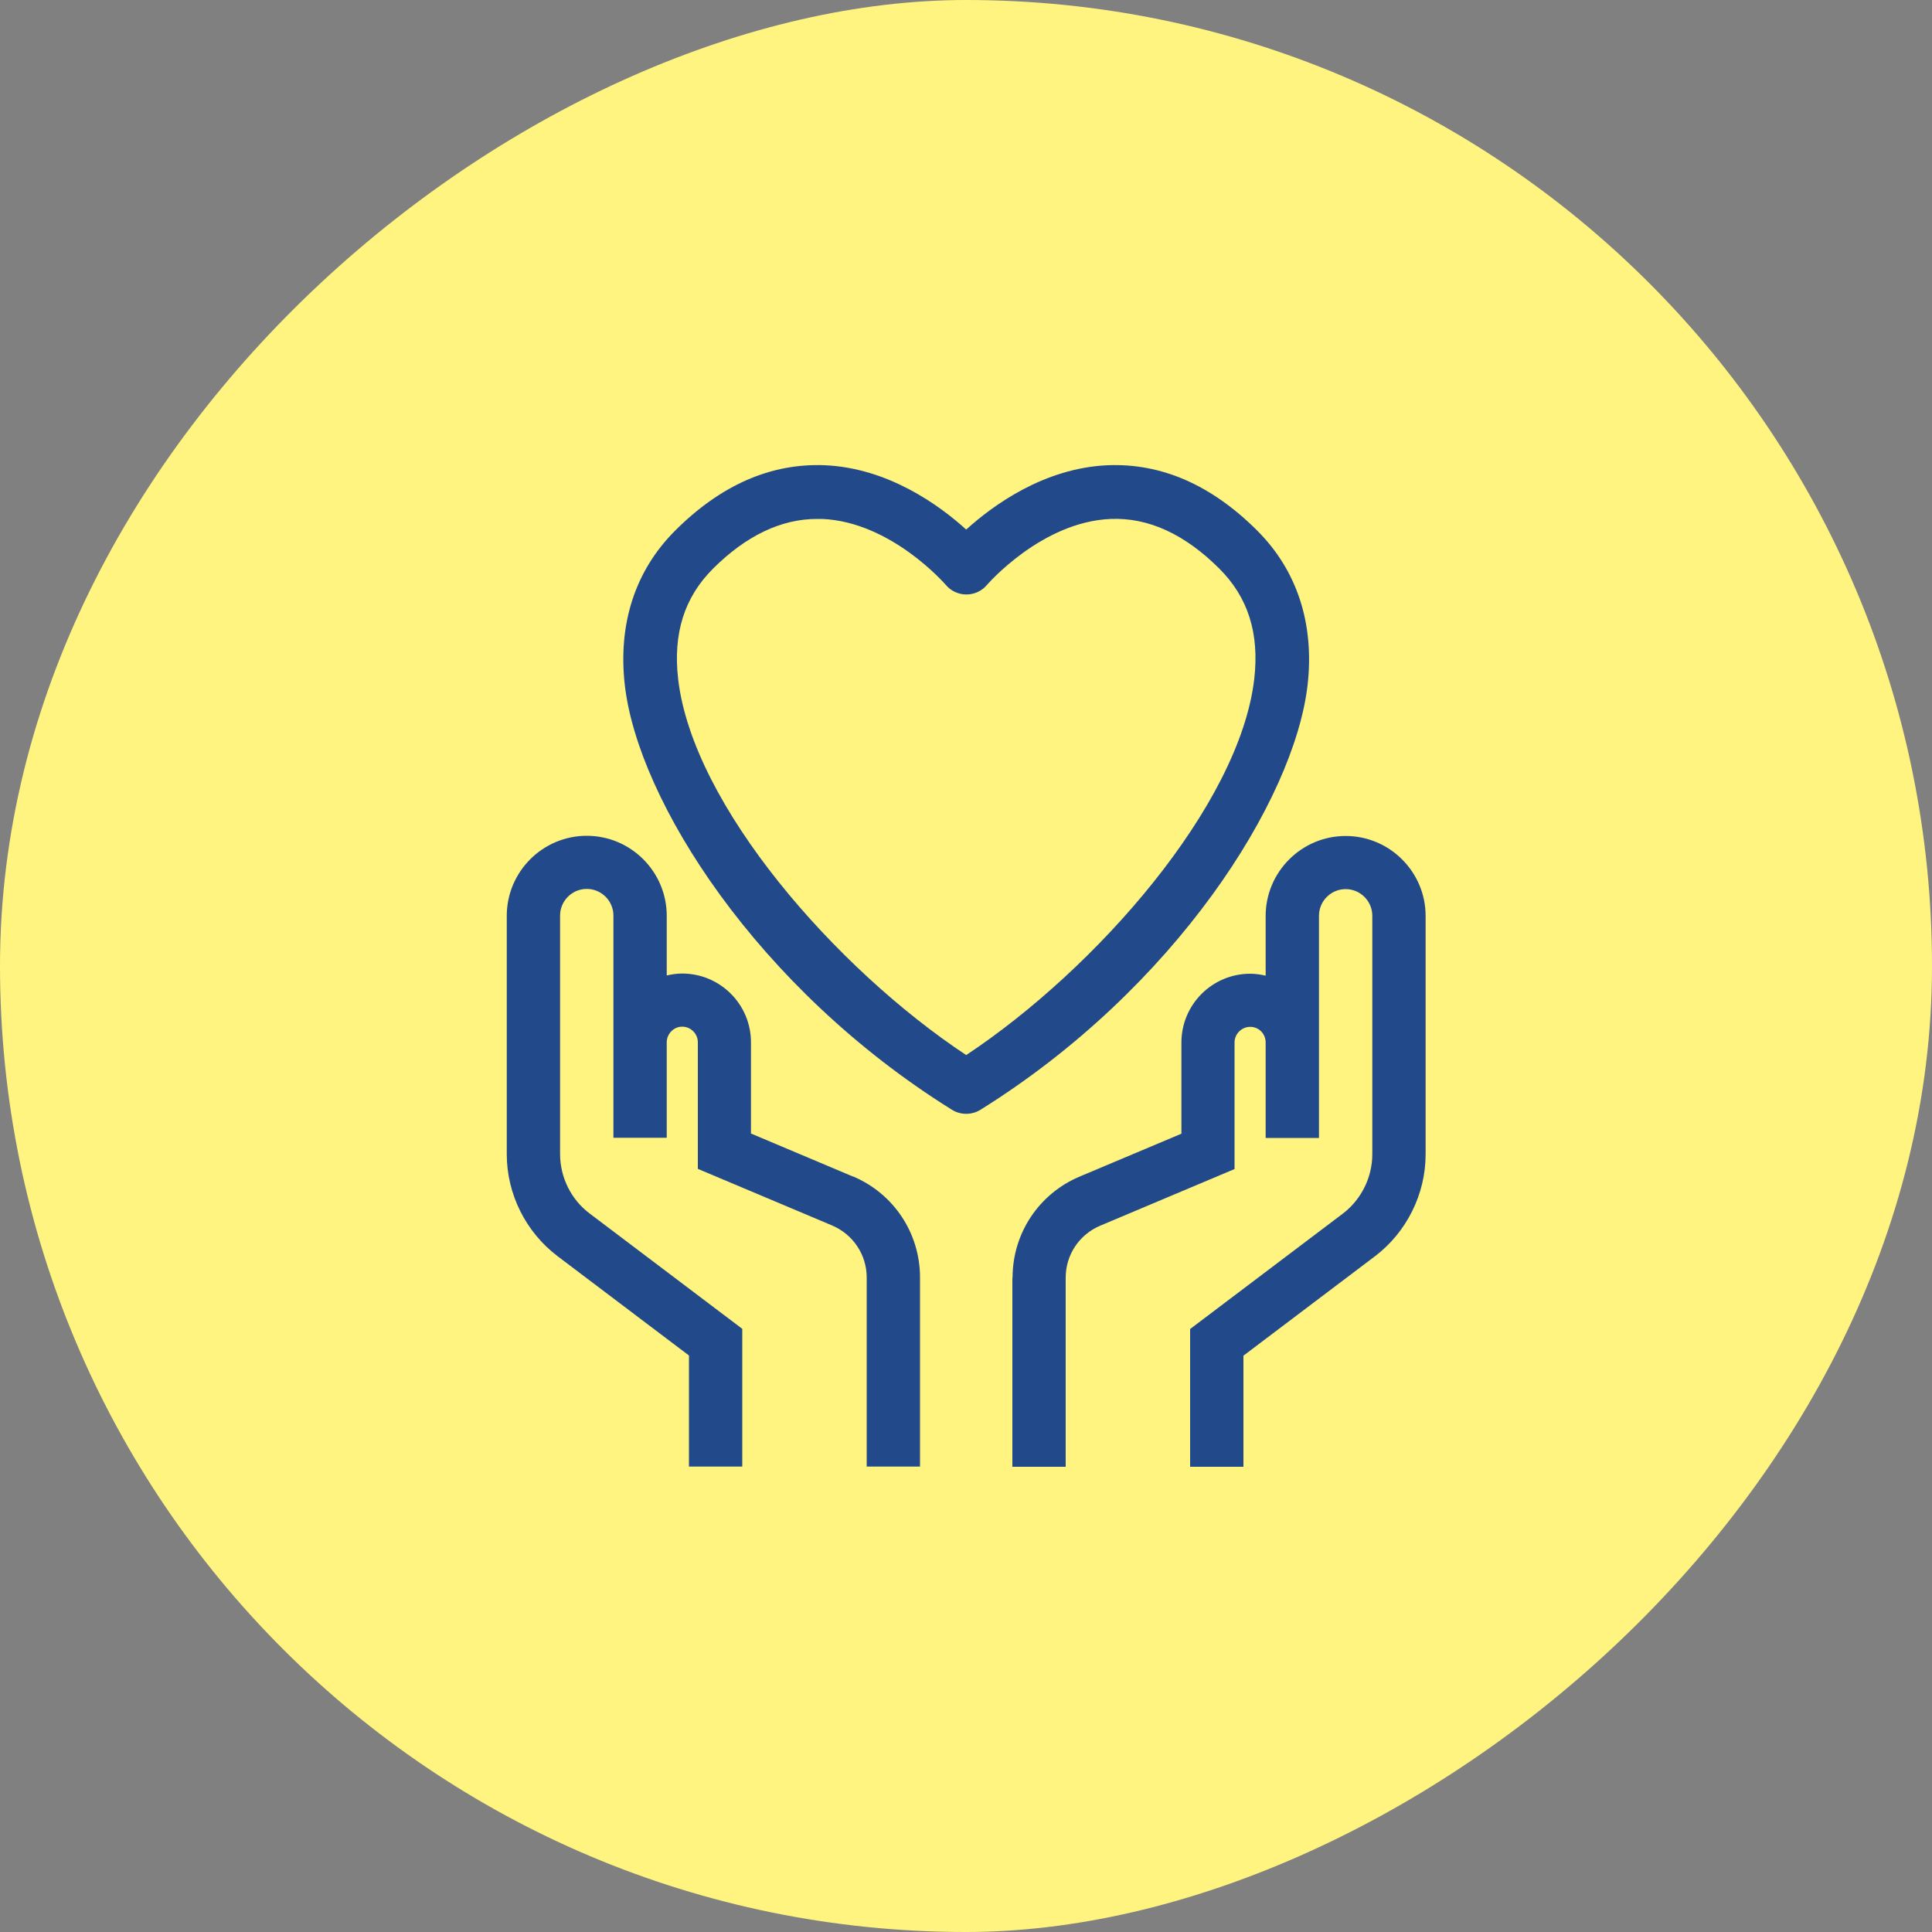
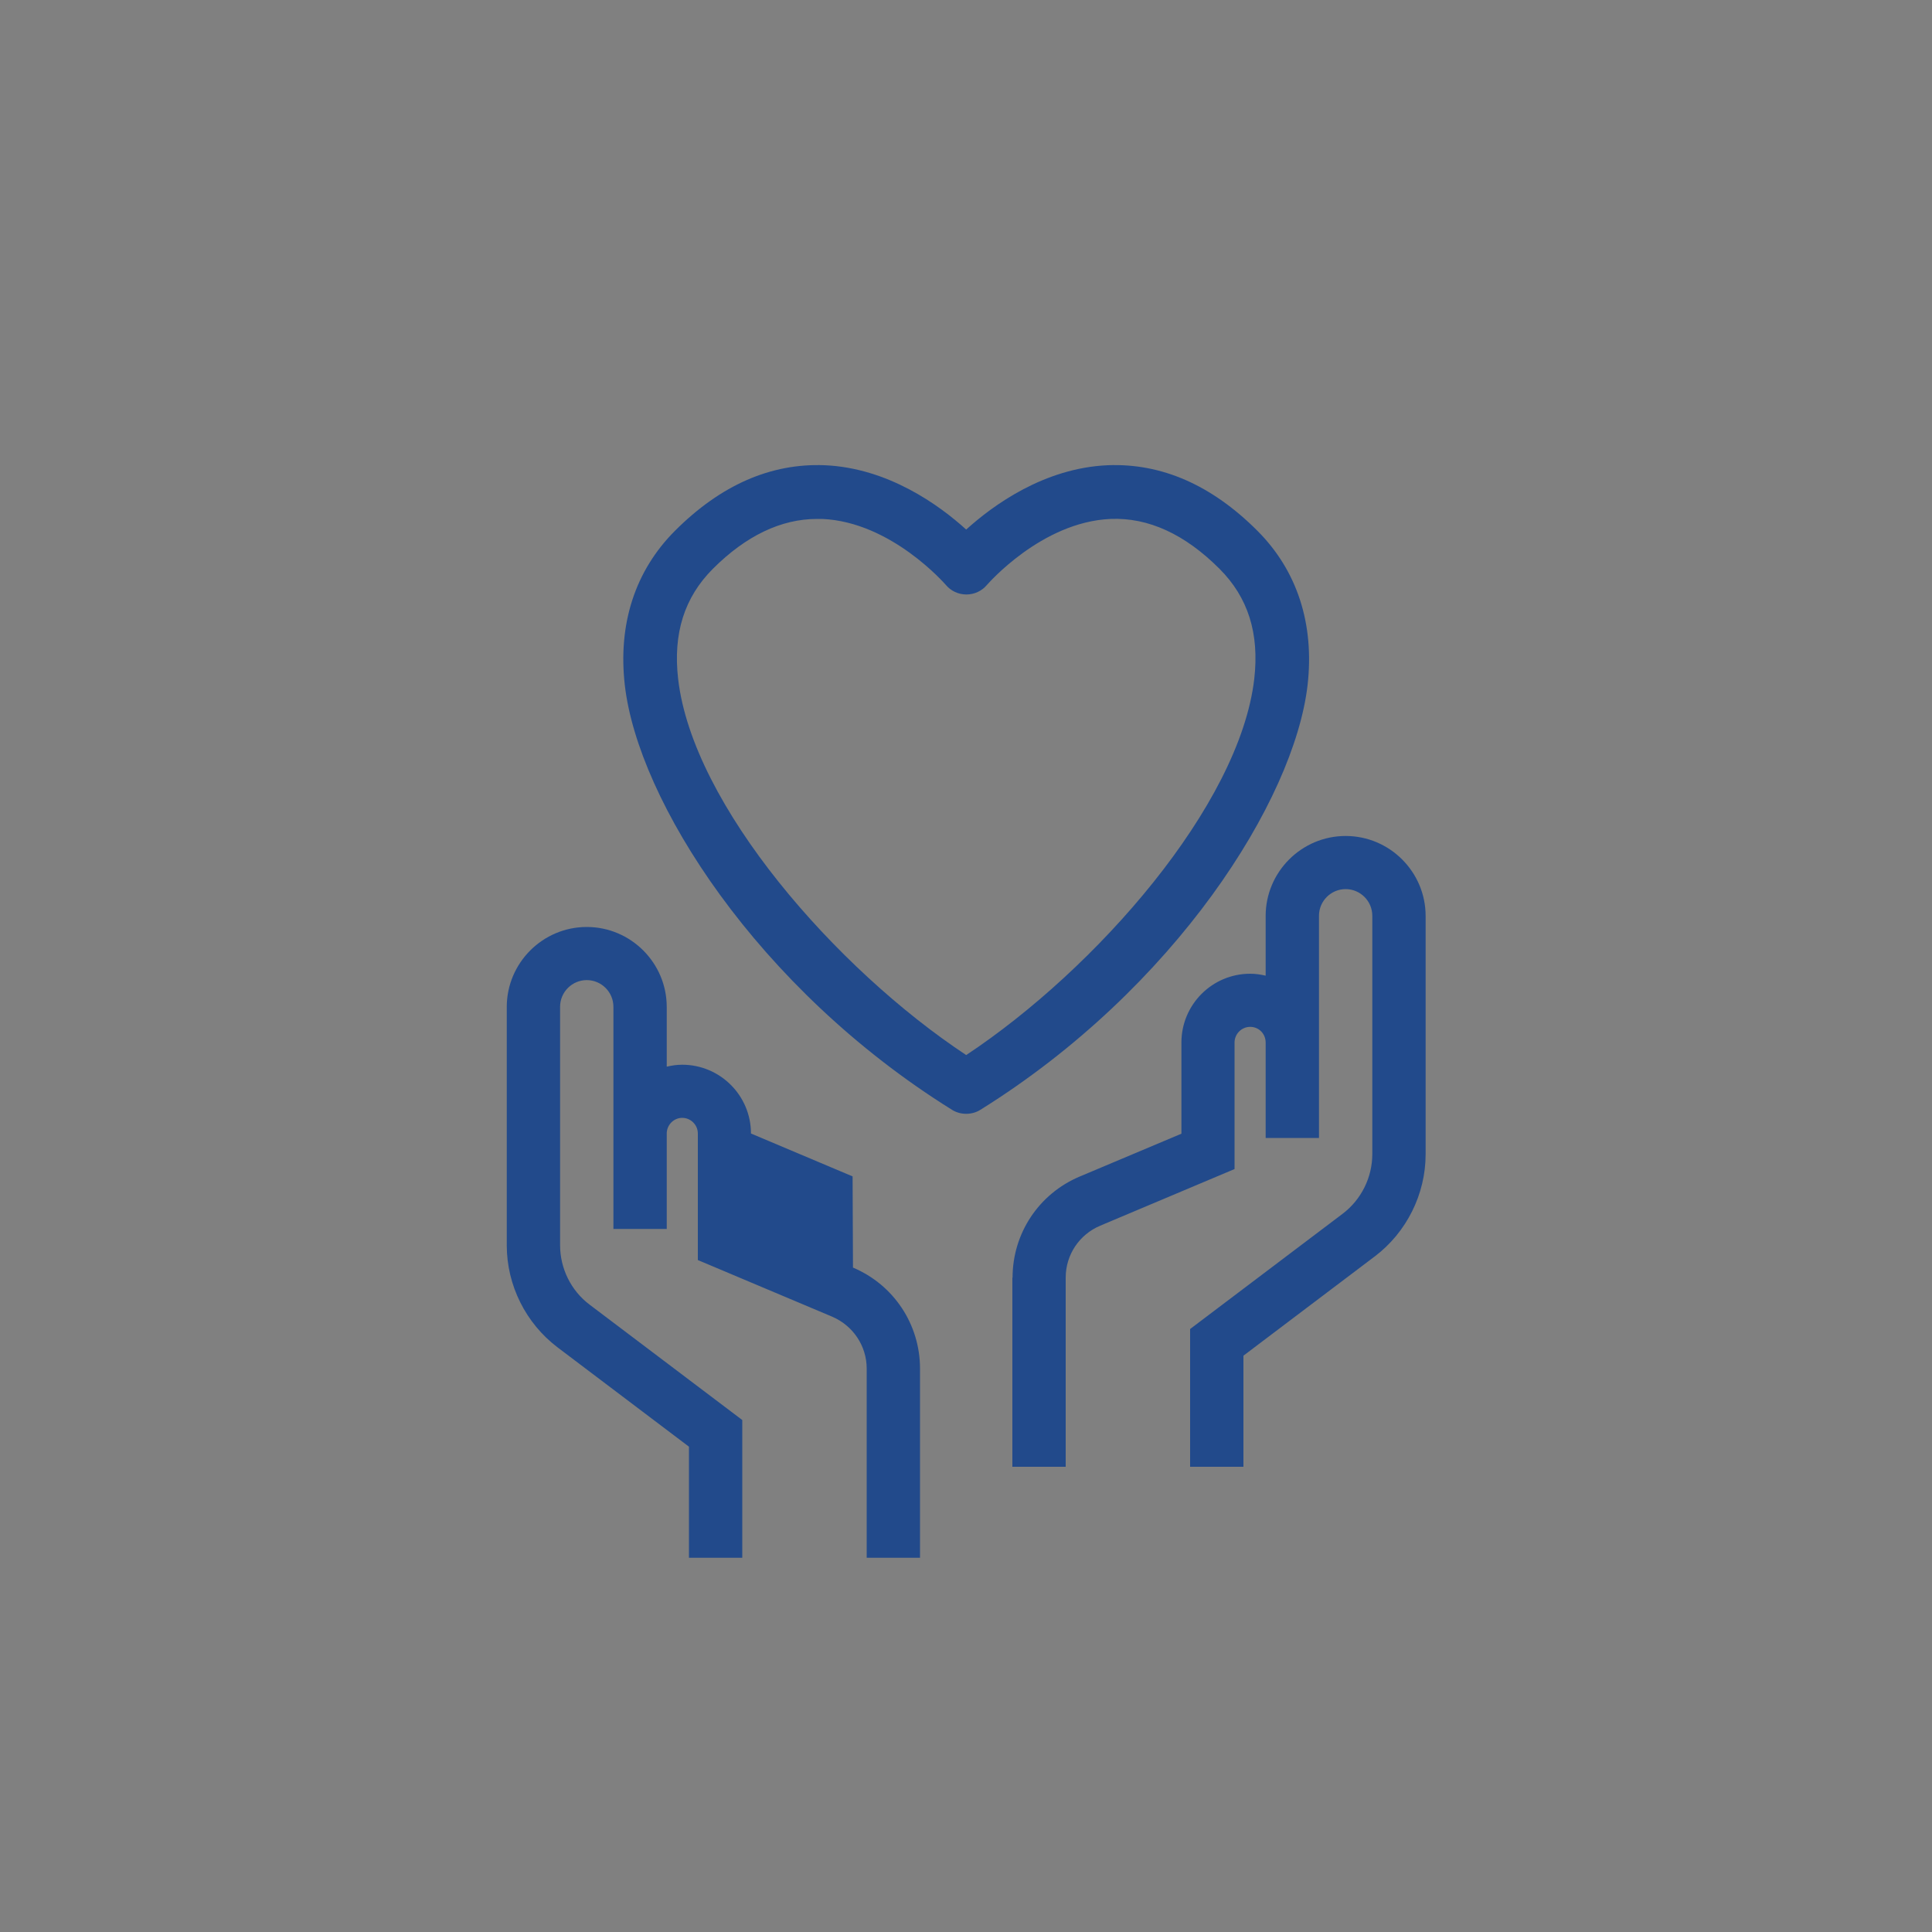
<svg xmlns="http://www.w3.org/2000/svg" id="_レイヤー_2" data-name="レイヤー 2" viewBox="0 0 100 100">
  <rect x="0" y="0" width="100" height="100" fill="#808080" stroke="none" />
  <defs>
    <style>
      .cls-1 {
        fill: #224a8b;
      }

      .cls-2 {
        fill: #fff480;
      }
    </style>
  </defs>
  <g id="PC">
    <g>
-       <rect class="cls-2" x="0" y="0" width="100" height="100" rx="50" ry="50" transform="translate(100 0) rotate(90)" />
-       <path class="cls-1" d="M50,57.65c-.25,0-.51-.07-.73-.21-10.08-6.28-16.25-16.01-16.93-21.98-.36-3.16.53-5.92,2.6-7.99,2.37-2.37,4.96-3.5,7.74-3.39,3.29.14,5.94,2.07,7.33,3.33,1.39-1.26,4.04-3.19,7.33-3.33,2.78-.11,5.37,1.02,7.74,3.39,2.06,2.06,2.96,4.82,2.6,7.99-.69,5.97-6.85,15.7-16.93,21.98-.22.14-.48.21-.73.21ZM42.29,26.86c-1.86,0-3.68.87-5.39,2.58-1.48,1.48-2.07,3.35-1.8,5.7.75,6.54,8.17,15.01,14.91,19.47,6.73-4.46,14.15-12.92,14.91-19.47.27-2.36-.32-4.22-1.8-5.7-1.79-1.79-3.68-2.66-5.63-2.58-3.59.15-6.38,3.39-6.41,3.42-.26.31-.65.49-1.06.49h0c-.41,0-.8-.18-1.06-.49-.03-.03-2.82-3.27-6.41-3.42-.08,0-.16,0-.24,0ZM44.13,60.89l-5.26-2.22v-4.72c0-1.97-1.6-3.56-3.56-3.56-.28,0-.54.04-.8.1v-3.09c0-2.28-1.86-4.14-4.14-4.14s-4.14,1.86-4.14,4.14v12.34c0,2.06.98,4.03,2.63,5.28l6.8,5.14v5.75h2.76v-7.13l-7.9-5.97c-.96-.72-1.53-1.87-1.53-3.08v-12.34c0-.76.62-1.38,1.38-1.38s1.38.62,1.38,1.38v11.5h2.76v-4.94c0-.44.36-.81.8-.81s.81.36.81.81v6.55l6.95,2.93c1.08.46,1.79,1.51,1.79,2.69v9.79h2.76v-9.79c0-2.29-1.36-4.34-3.47-5.23ZM52.4,66.13v9.79h2.76v-9.79c0-1.18.7-2.23,1.79-2.69l6.95-2.93v-6.55c0-.44.36-.81.81-.81s.8.36.8.81v4.94h2.76v-11.5c0-.76.62-1.38,1.38-1.38s1.38.62,1.38,1.38v12.34c0,1.2-.57,2.35-1.53,3.08l-7.9,5.97v7.13h2.76v-5.75l6.8-5.14c1.64-1.24,2.63-3.22,2.63-5.28v-12.34c0-2.28-1.86-4.14-4.14-4.14s-4.14,1.86-4.14,4.14v3.09c-.26-.06-.53-.1-.8-.1-1.97,0-3.56,1.6-3.56,3.56v4.72l-5.27,2.22c-2.11.89-3.47,2.94-3.47,5.23Z" />
+       <path class="cls-1" d="M50,57.65c-.25,0-.51-.07-.73-.21-10.08-6.28-16.25-16.01-16.93-21.98-.36-3.16.53-5.92,2.6-7.99,2.37-2.37,4.96-3.5,7.74-3.39,3.29.14,5.94,2.07,7.33,3.33,1.39-1.26,4.04-3.19,7.33-3.33,2.78-.11,5.37,1.02,7.74,3.39,2.06,2.06,2.96,4.82,2.6,7.99-.69,5.97-6.85,15.7-16.93,21.98-.22.14-.48.21-.73.21ZM42.29,26.86c-1.86,0-3.68.87-5.39,2.58-1.48,1.48-2.07,3.35-1.8,5.7.75,6.54,8.17,15.01,14.91,19.47,6.73-4.46,14.15-12.92,14.91-19.47.27-2.36-.32-4.22-1.8-5.7-1.79-1.79-3.68-2.66-5.63-2.58-3.59.15-6.38,3.39-6.41,3.42-.26.31-.65.49-1.06.49h0c-.41,0-.8-.18-1.06-.49-.03-.03-2.82-3.27-6.41-3.42-.08,0-.16,0-.24,0ZM44.13,60.89l-5.26-2.22c0-1.97-1.6-3.56-3.56-3.56-.28,0-.54.04-.8.1v-3.09c0-2.28-1.86-4.14-4.14-4.14s-4.14,1.86-4.14,4.14v12.34c0,2.06.98,4.03,2.63,5.28l6.8,5.14v5.75h2.76v-7.13l-7.9-5.97c-.96-.72-1.53-1.87-1.53-3.08v-12.34c0-.76.62-1.38,1.38-1.38s1.38.62,1.38,1.38v11.5h2.76v-4.94c0-.44.36-.81.8-.81s.81.36.81.81v6.55l6.95,2.93c1.08.46,1.79,1.51,1.79,2.69v9.79h2.76v-9.79c0-2.29-1.36-4.34-3.47-5.23ZM52.4,66.13v9.79h2.76v-9.79c0-1.18.7-2.23,1.79-2.69l6.95-2.93v-6.55c0-.44.36-.81.81-.81s.8.36.8.81v4.94h2.76v-11.5c0-.76.62-1.38,1.38-1.38s1.38.62,1.38,1.38v12.34c0,1.2-.57,2.35-1.53,3.08l-7.9,5.97v7.13h2.76v-5.75l6.8-5.14c1.64-1.24,2.63-3.22,2.63-5.28v-12.34c0-2.28-1.86-4.14-4.14-4.14s-4.14,1.86-4.14,4.14v3.09c-.26-.06-.53-.1-.8-.1-1.97,0-3.56,1.6-3.56,3.56v4.72l-5.27,2.22c-2.11.89-3.47,2.94-3.47,5.23Z" />
    </g>
  </g>
</svg>